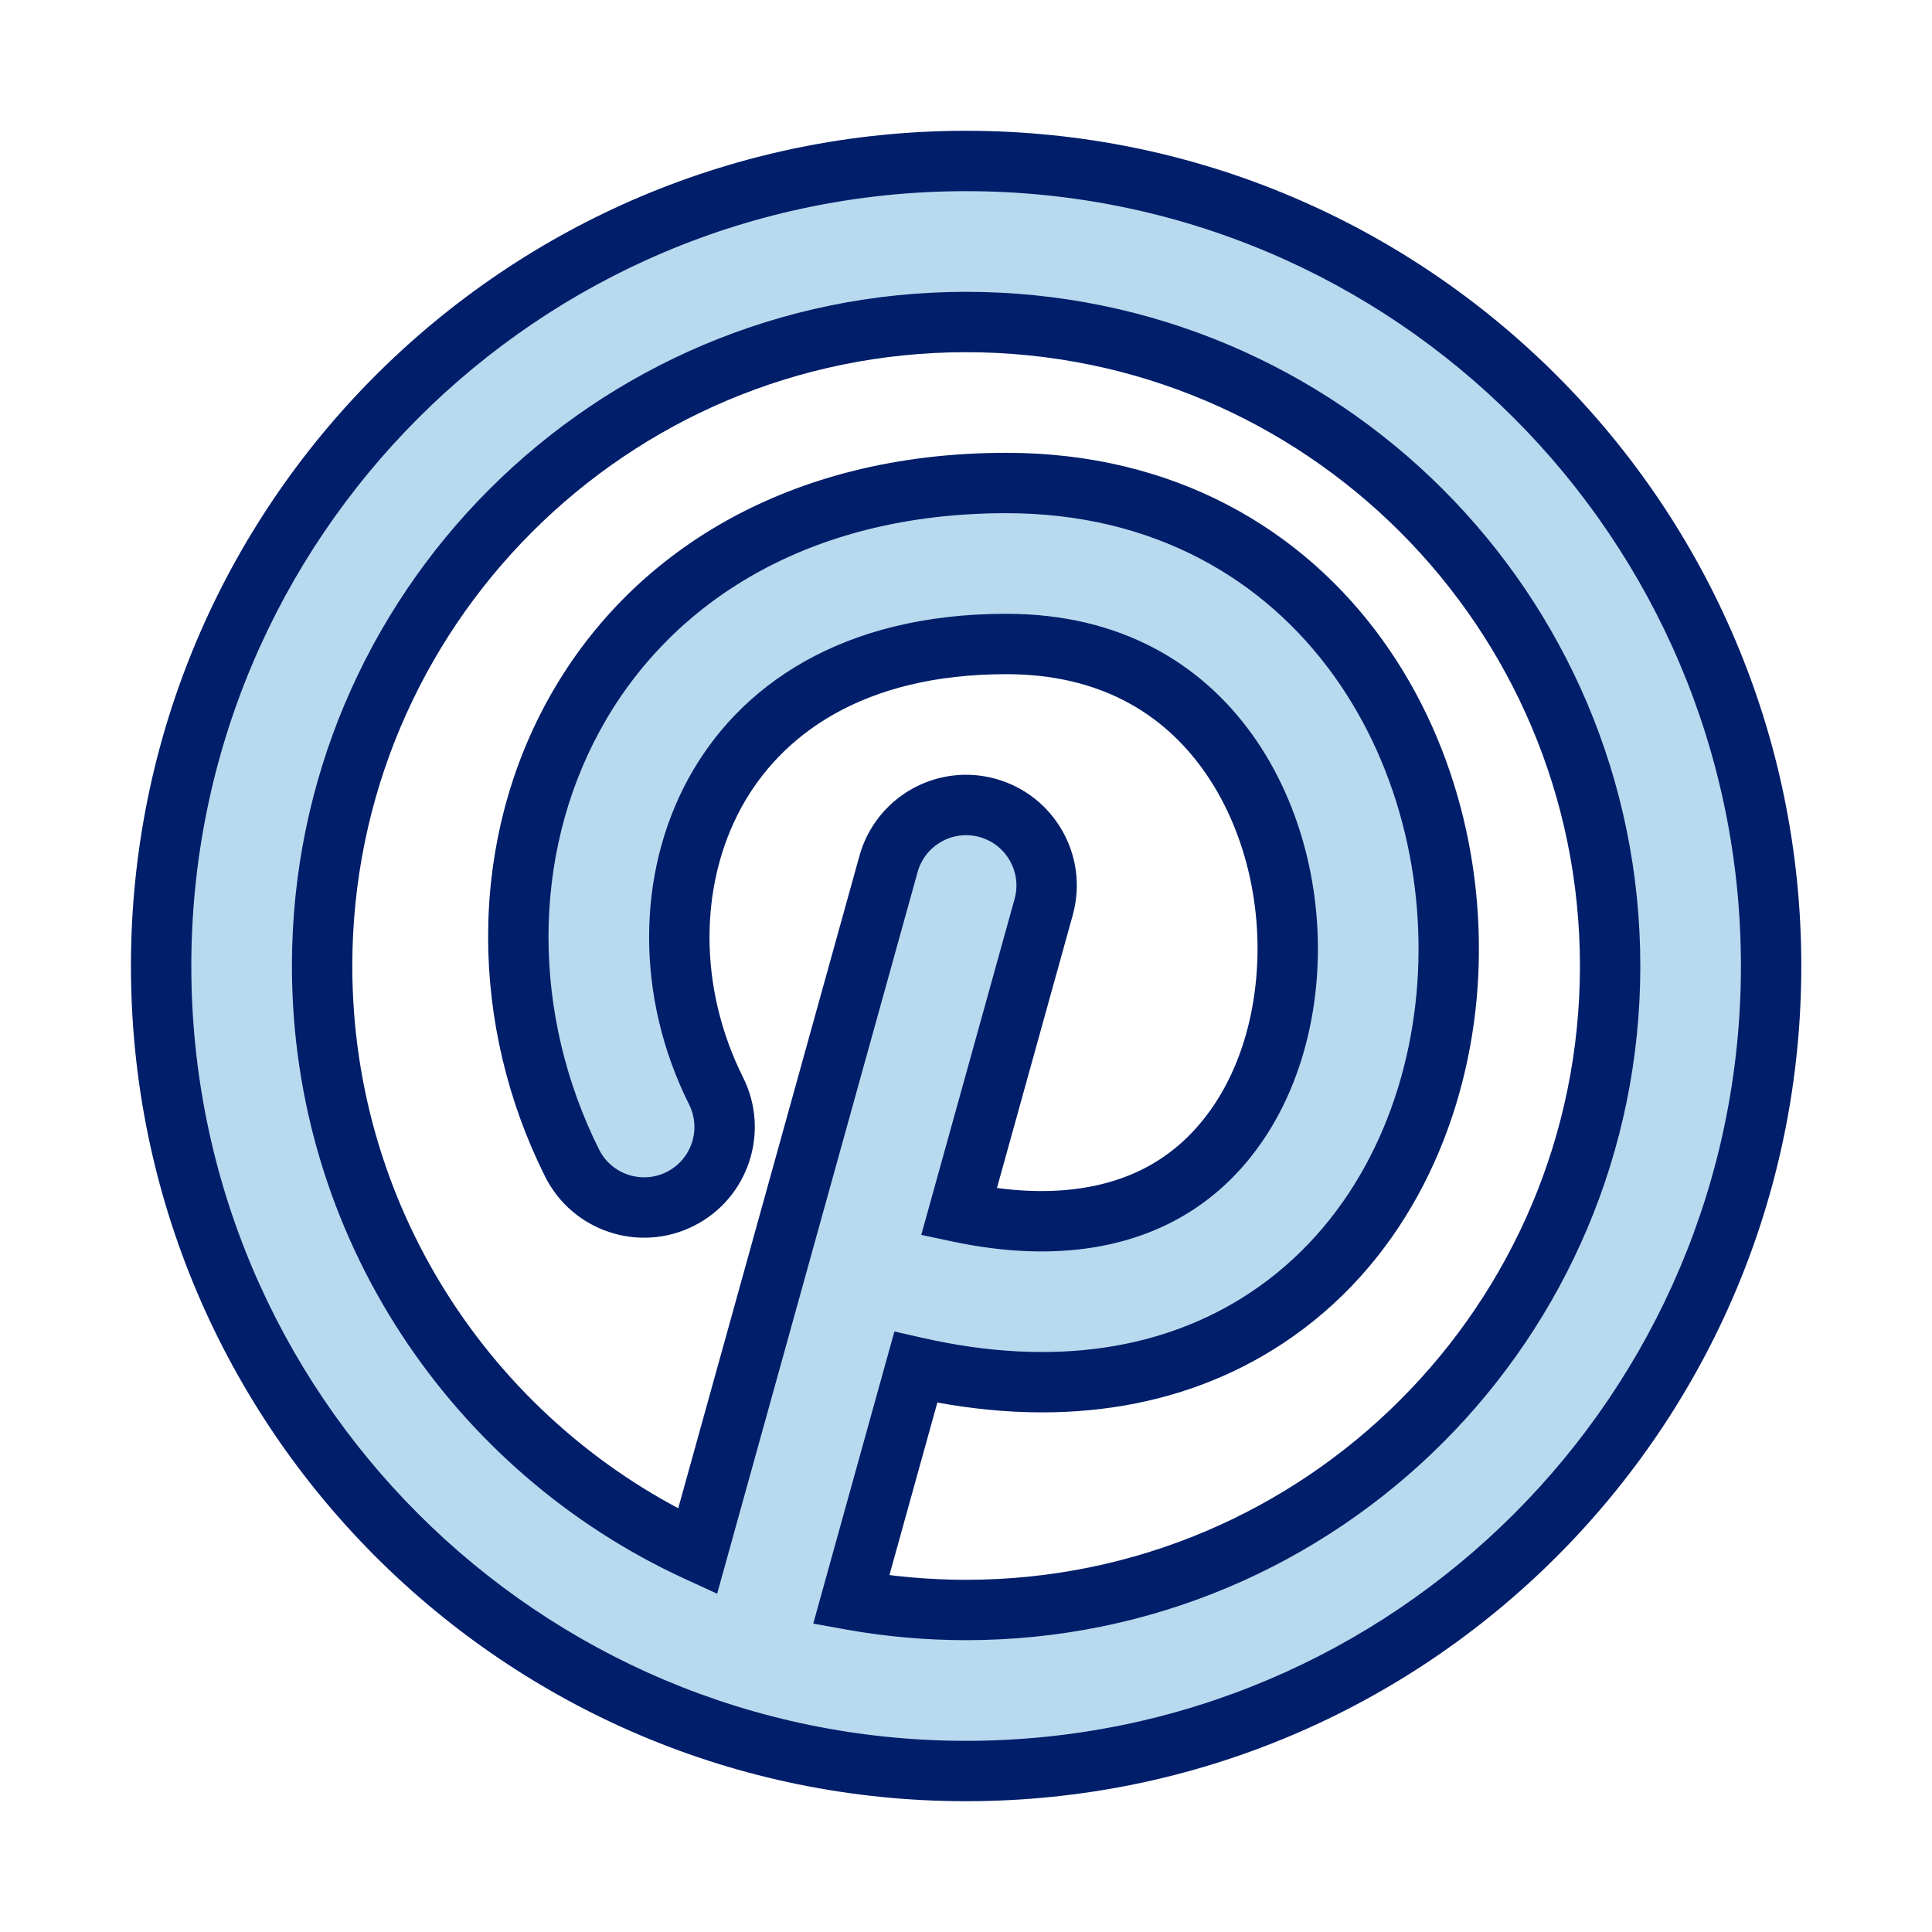
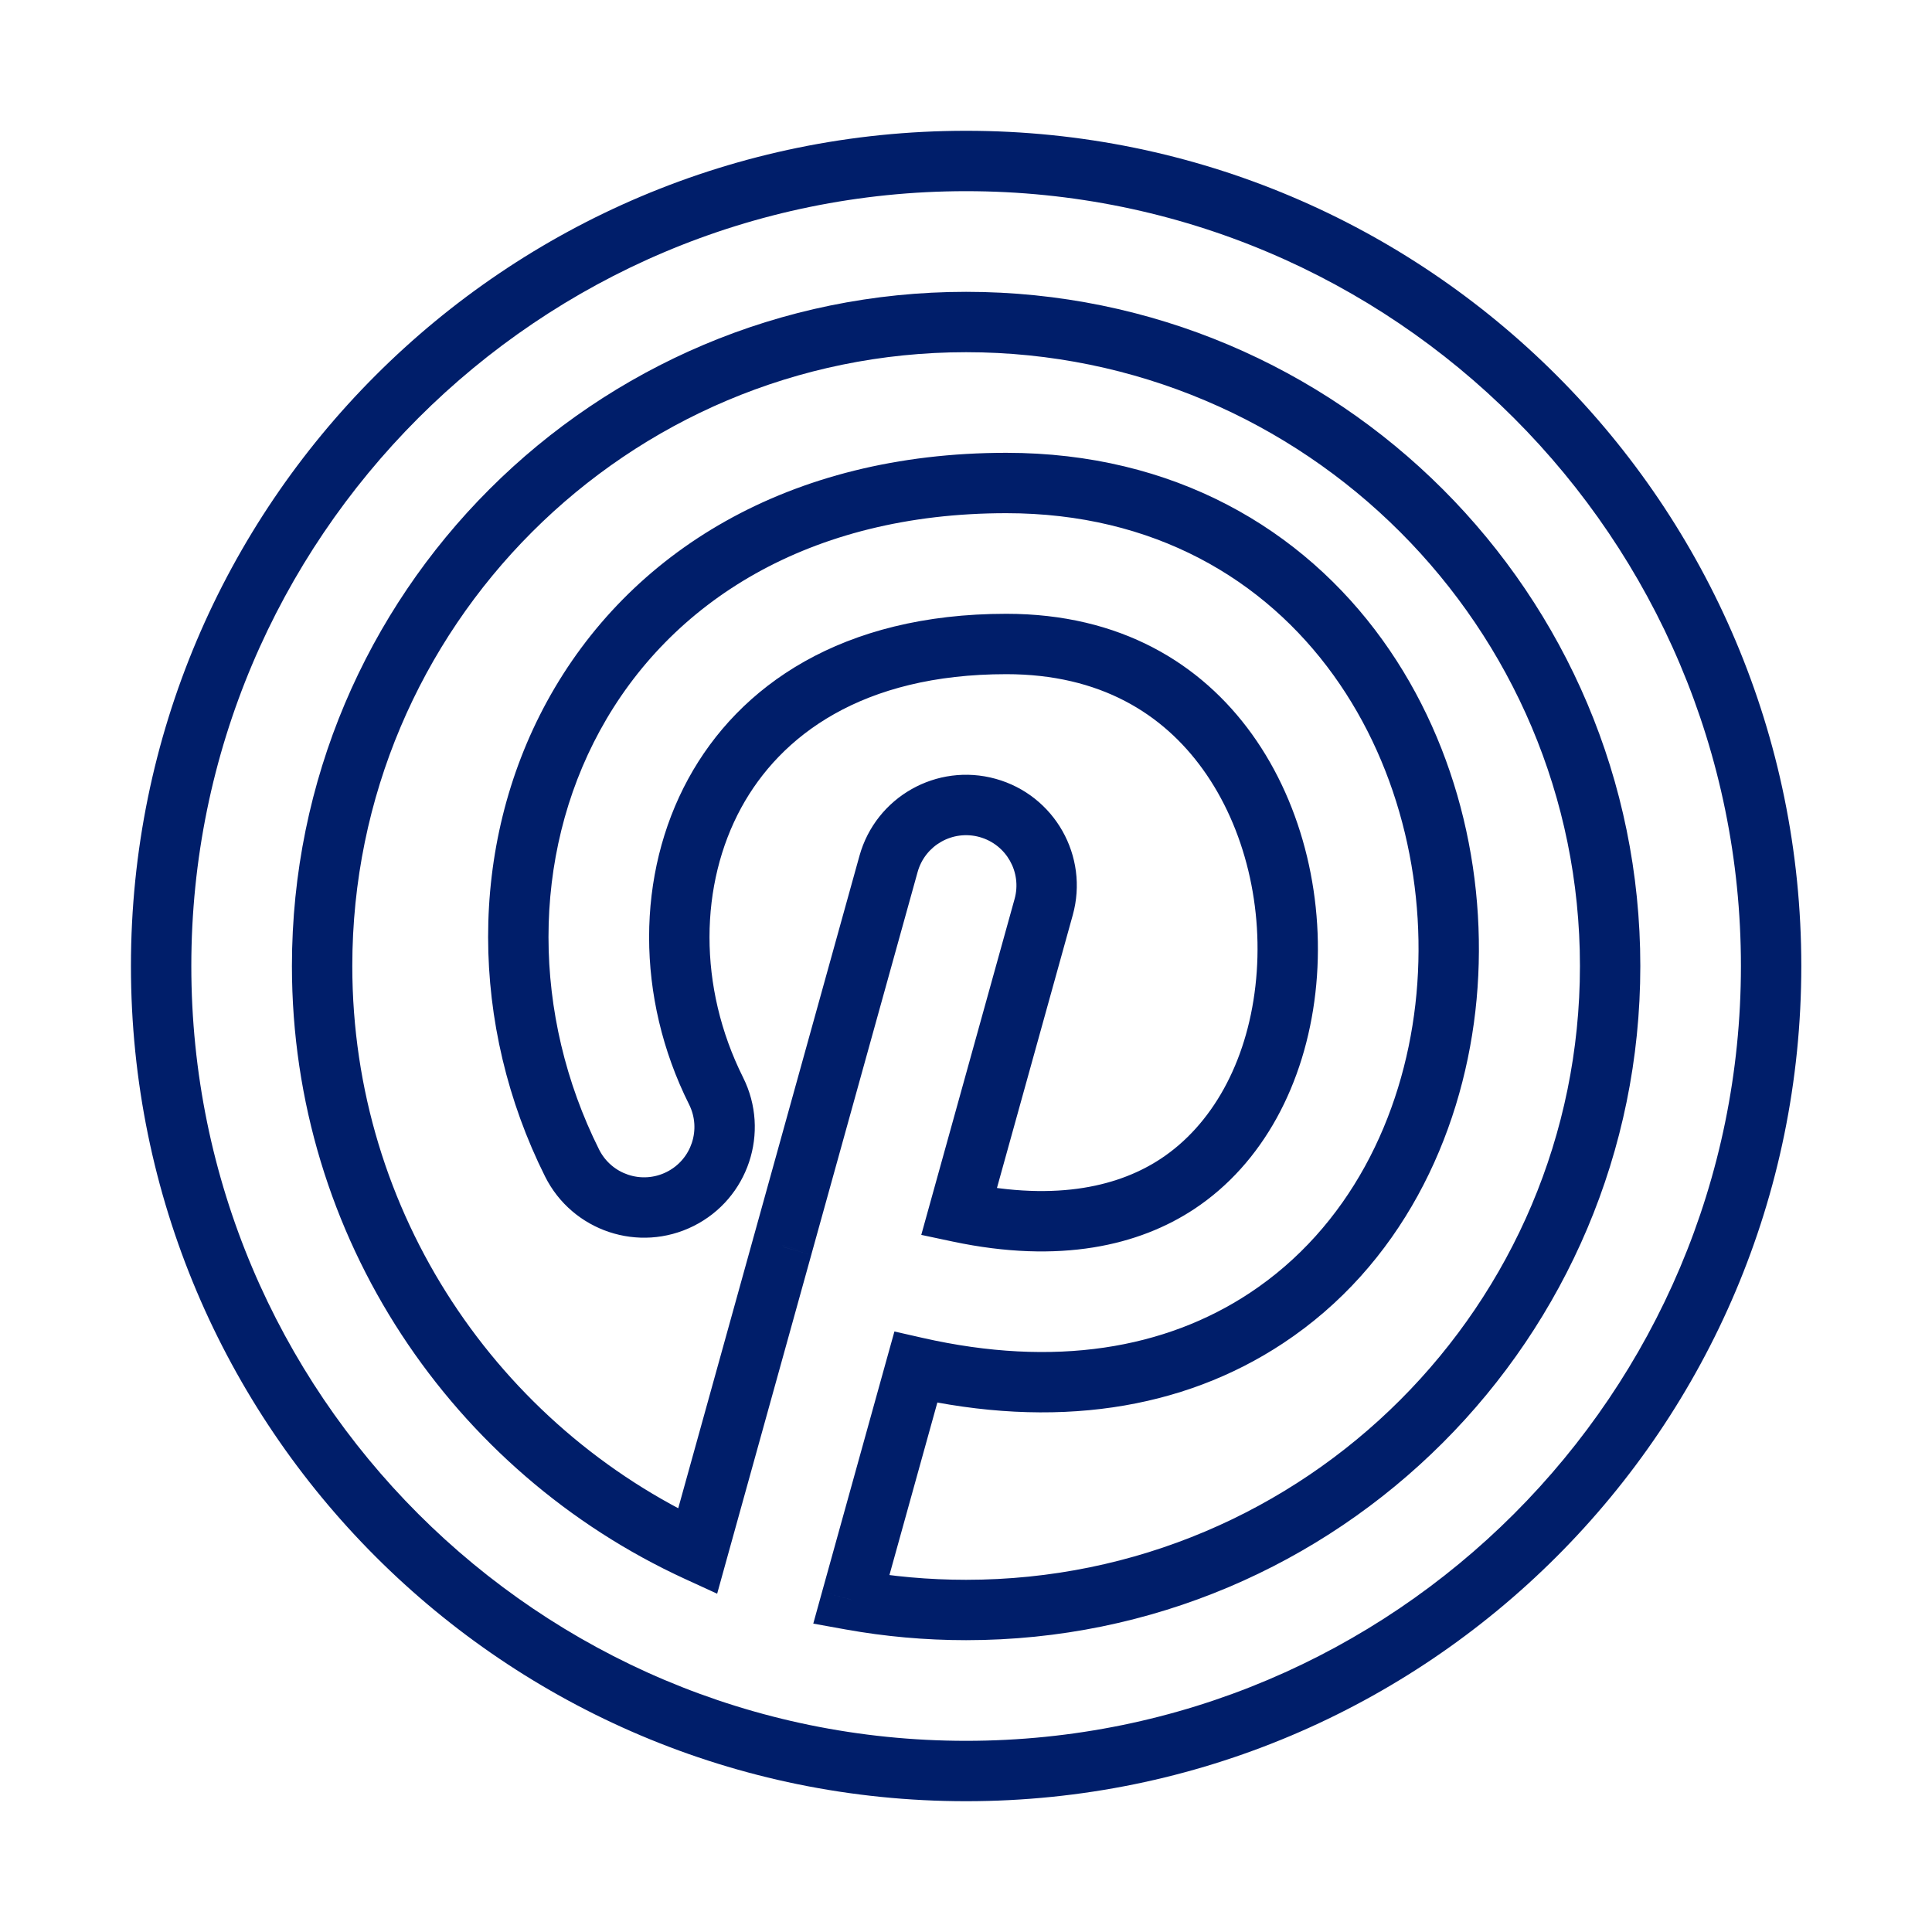
<svg xmlns="http://www.w3.org/2000/svg" width="40" height="40" viewBox="0 0 40 40" fill="none">
-   <path fill-rule="evenodd" clip-rule="evenodd" d="M33.336 20C33.336 27.364 27.366 33.333 20.002 33.333C19.19 33.333 18.395 33.261 17.624 33.122L18.961 28.309C21.837 28.961 24.303 28.557 26.218 27.291C28.462 25.808 29.641 23.343 29.925 20.865C30.208 18.39 29.626 15.713 28.117 13.616C26.572 11.47 24.097 10 20.835 10C16.537 10 13.442 11.948 11.872 14.827C10.34 17.636 10.371 21.131 11.844 24.079C12.256 24.902 13.257 25.236 14.081 24.824C14.904 24.412 15.238 23.411 14.826 22.588C13.8 20.535 13.831 18.197 14.798 16.423C15.728 14.719 17.634 13.333 20.835 13.333C22.99 13.333 24.473 14.259 25.412 15.563C26.386 16.917 26.812 18.744 26.613 20.486C26.414 22.226 25.619 23.692 24.38 24.51C23.401 25.157 21.939 25.535 19.854 25.093L21.608 18.779C21.854 17.892 21.335 16.974 20.448 16.727C19.561 16.481 18.642 17 18.396 17.887L16.204 25.779C16.201 25.79 16.198 25.8 16.195 25.811L14.442 32.122C9.854 30.014 6.669 25.379 6.669 20C6.669 12.636 12.639 6.667 20.002 6.667C27.366 6.667 33.336 12.636 33.336 20ZM36.669 20C36.669 29.205 29.207 36.667 20.002 36.667C10.798 36.667 3.336 29.205 3.336 20C3.336 10.795 10.798 3.333 20.002 3.333C29.207 3.333 36.669 10.795 36.669 20Z" fill="#B9D9EF" />
  <path d="M17.624 33.122L17.021 32.954L16.838 33.615L17.513 33.737L17.624 33.122ZM18.961 28.309L19.099 27.699L18.518 27.567L18.358 28.141L18.961 28.309ZM26.218 27.291L25.874 26.77L26.218 27.291ZM29.925 20.865L30.546 20.936L29.925 20.865ZM28.117 13.616L28.624 13.251V13.251L28.117 13.616ZM11.872 14.827L11.323 14.527H11.323L11.872 14.827ZM11.844 24.079L12.403 23.799L11.844 24.079ZM14.081 24.824L13.801 24.265L13.801 24.265L14.081 24.824ZM14.826 22.588L15.385 22.308L14.826 22.588ZM14.798 16.423L14.25 16.124L14.798 16.423ZM25.412 15.563L24.904 15.928L25.412 15.563ZM26.613 20.486L25.992 20.415L26.613 20.486ZM24.38 24.51L24.725 25.032L24.38 24.51ZM19.854 25.093L19.252 24.926L19.074 25.567L19.724 25.705L19.854 25.093ZM21.608 18.779L21.006 18.612L21.608 18.779ZM20.448 16.727L20.281 17.33L20.448 16.727ZM18.396 17.887L17.794 17.72L18.396 17.887ZM16.204 25.779L16.804 25.952L16.806 25.946L16.204 25.779ZM16.195 25.811L16.797 25.979L16.799 25.973L16.195 25.811ZM14.442 32.122L14.181 32.69L14.848 32.996L15.044 32.289L14.442 32.122ZM20.002 33.958C27.711 33.958 33.961 27.709 33.961 20H32.711C32.711 27.018 27.021 32.708 20.002 32.708V33.958ZM17.513 33.737C18.321 33.882 19.153 33.958 20.002 33.958V32.708C19.228 32.708 18.47 32.639 17.734 32.507L17.513 33.737ZM18.358 28.141L17.021 32.954L18.226 33.289L19.563 28.476L18.358 28.141ZM25.874 26.77C24.127 27.924 21.842 28.322 19.099 27.699L18.822 28.918C21.833 29.601 24.48 29.189 26.563 27.812L25.874 26.77ZM29.304 20.794C29.036 23.134 27.929 25.411 25.874 26.77L26.563 27.812C28.996 26.204 30.246 23.551 30.546 20.936L29.304 20.794ZM27.61 13.981C29.019 15.938 29.572 18.456 29.304 20.794L30.546 20.936C30.845 18.323 30.234 15.487 28.624 13.251L27.61 13.981ZM20.835 10.625C23.889 10.625 26.179 11.993 27.61 13.981L28.624 13.251C26.966 10.947 24.304 9.375 20.835 9.375V10.625ZM12.421 15.126C13.871 12.468 16.742 10.625 20.835 10.625V9.375C16.332 9.375 13.014 11.428 11.323 14.527L12.421 15.126ZM12.403 23.799C11.014 21.019 10.994 17.741 12.421 15.126L11.323 14.527C9.685 17.531 9.728 21.243 11.285 24.358L12.403 23.799ZM13.801 24.265C13.286 24.522 12.661 24.314 12.403 23.799L11.285 24.358C11.851 25.49 13.228 25.949 14.36 25.383L13.801 24.265ZM14.267 22.867C14.524 23.382 14.316 24.008 13.801 24.265L14.36 25.383C15.492 24.817 15.951 23.44 15.385 22.308L14.267 22.867ZM14.25 16.124C13.176 18.092 13.156 20.647 14.267 22.867L15.385 22.308C14.443 20.424 14.485 18.303 15.347 16.722L14.25 16.124ZM20.835 12.708C17.427 12.708 15.299 14.2 14.25 16.124L15.347 16.722C16.157 15.238 17.84 13.958 20.835 13.958V12.708ZM25.919 15.198C24.866 13.736 23.198 12.708 20.835 12.708V13.958C22.783 13.958 24.079 14.782 24.904 15.928L25.919 15.198ZM27.234 20.557C27.449 18.678 26.993 16.691 25.919 15.198L24.904 15.928C25.779 17.143 26.176 18.811 25.992 20.415L27.234 20.557ZM24.725 25.032C26.151 24.089 27.019 22.437 27.234 20.557L25.992 20.415C25.809 22.016 25.086 23.294 24.035 23.989L24.725 25.032ZM19.724 25.705C21.947 26.176 23.585 25.785 24.725 25.032L24.035 23.989C23.217 24.53 21.931 24.894 19.983 24.482L19.724 25.705ZM21.006 18.612L19.252 24.926L20.456 25.261L22.21 18.947L21.006 18.612ZM20.281 17.33C20.835 17.484 21.16 18.058 21.006 18.612L22.21 18.947C22.549 17.727 21.835 16.464 20.615 16.125L20.281 17.33ZM18.998 18.055C19.152 17.5 19.726 17.176 20.281 17.33L20.615 16.125C19.396 15.786 18.133 16.5 17.794 17.72L18.998 18.055ZM16.806 25.946L18.998 18.055L17.794 17.72L15.602 25.612L16.806 25.946ZM16.799 25.973C16.8 25.966 16.802 25.959 16.804 25.952L15.603 25.606C15.599 25.62 15.595 25.635 15.591 25.65L16.799 25.973ZM15.044 32.289L16.797 25.979L15.593 25.644L13.84 31.955L15.044 32.289ZM6.044 20C6.044 25.632 9.38 30.484 14.181 32.69L14.703 31.554C10.329 29.544 7.294 25.126 7.294 20H6.044ZM20.002 6.042C12.293 6.042 6.044 12.291 6.044 20H7.294C7.294 12.981 12.984 7.292 20.002 7.292V6.042ZM33.961 20C33.961 12.291 27.711 6.042 20.002 6.042V7.292C27.021 7.292 32.711 12.981 32.711 20H33.961ZM20.002 37.292C29.552 37.292 37.294 29.55 37.294 20H36.044C36.044 28.86 28.862 36.042 20.002 36.042V37.292ZM2.711 20C2.711 29.55 10.452 37.292 20.002 37.292V36.042C11.143 36.042 3.961 28.86 3.961 20H2.711ZM20.002 2.708C10.452 2.708 2.711 10.45 2.711 20H3.961C3.961 11.14 11.143 3.958 20.002 3.958V2.708ZM37.294 20C37.294 10.45 29.552 2.708 20.002 2.708V3.958C28.862 3.958 36.044 11.14 36.044 20H37.294Z" fill="#001E6A" />
</svg>